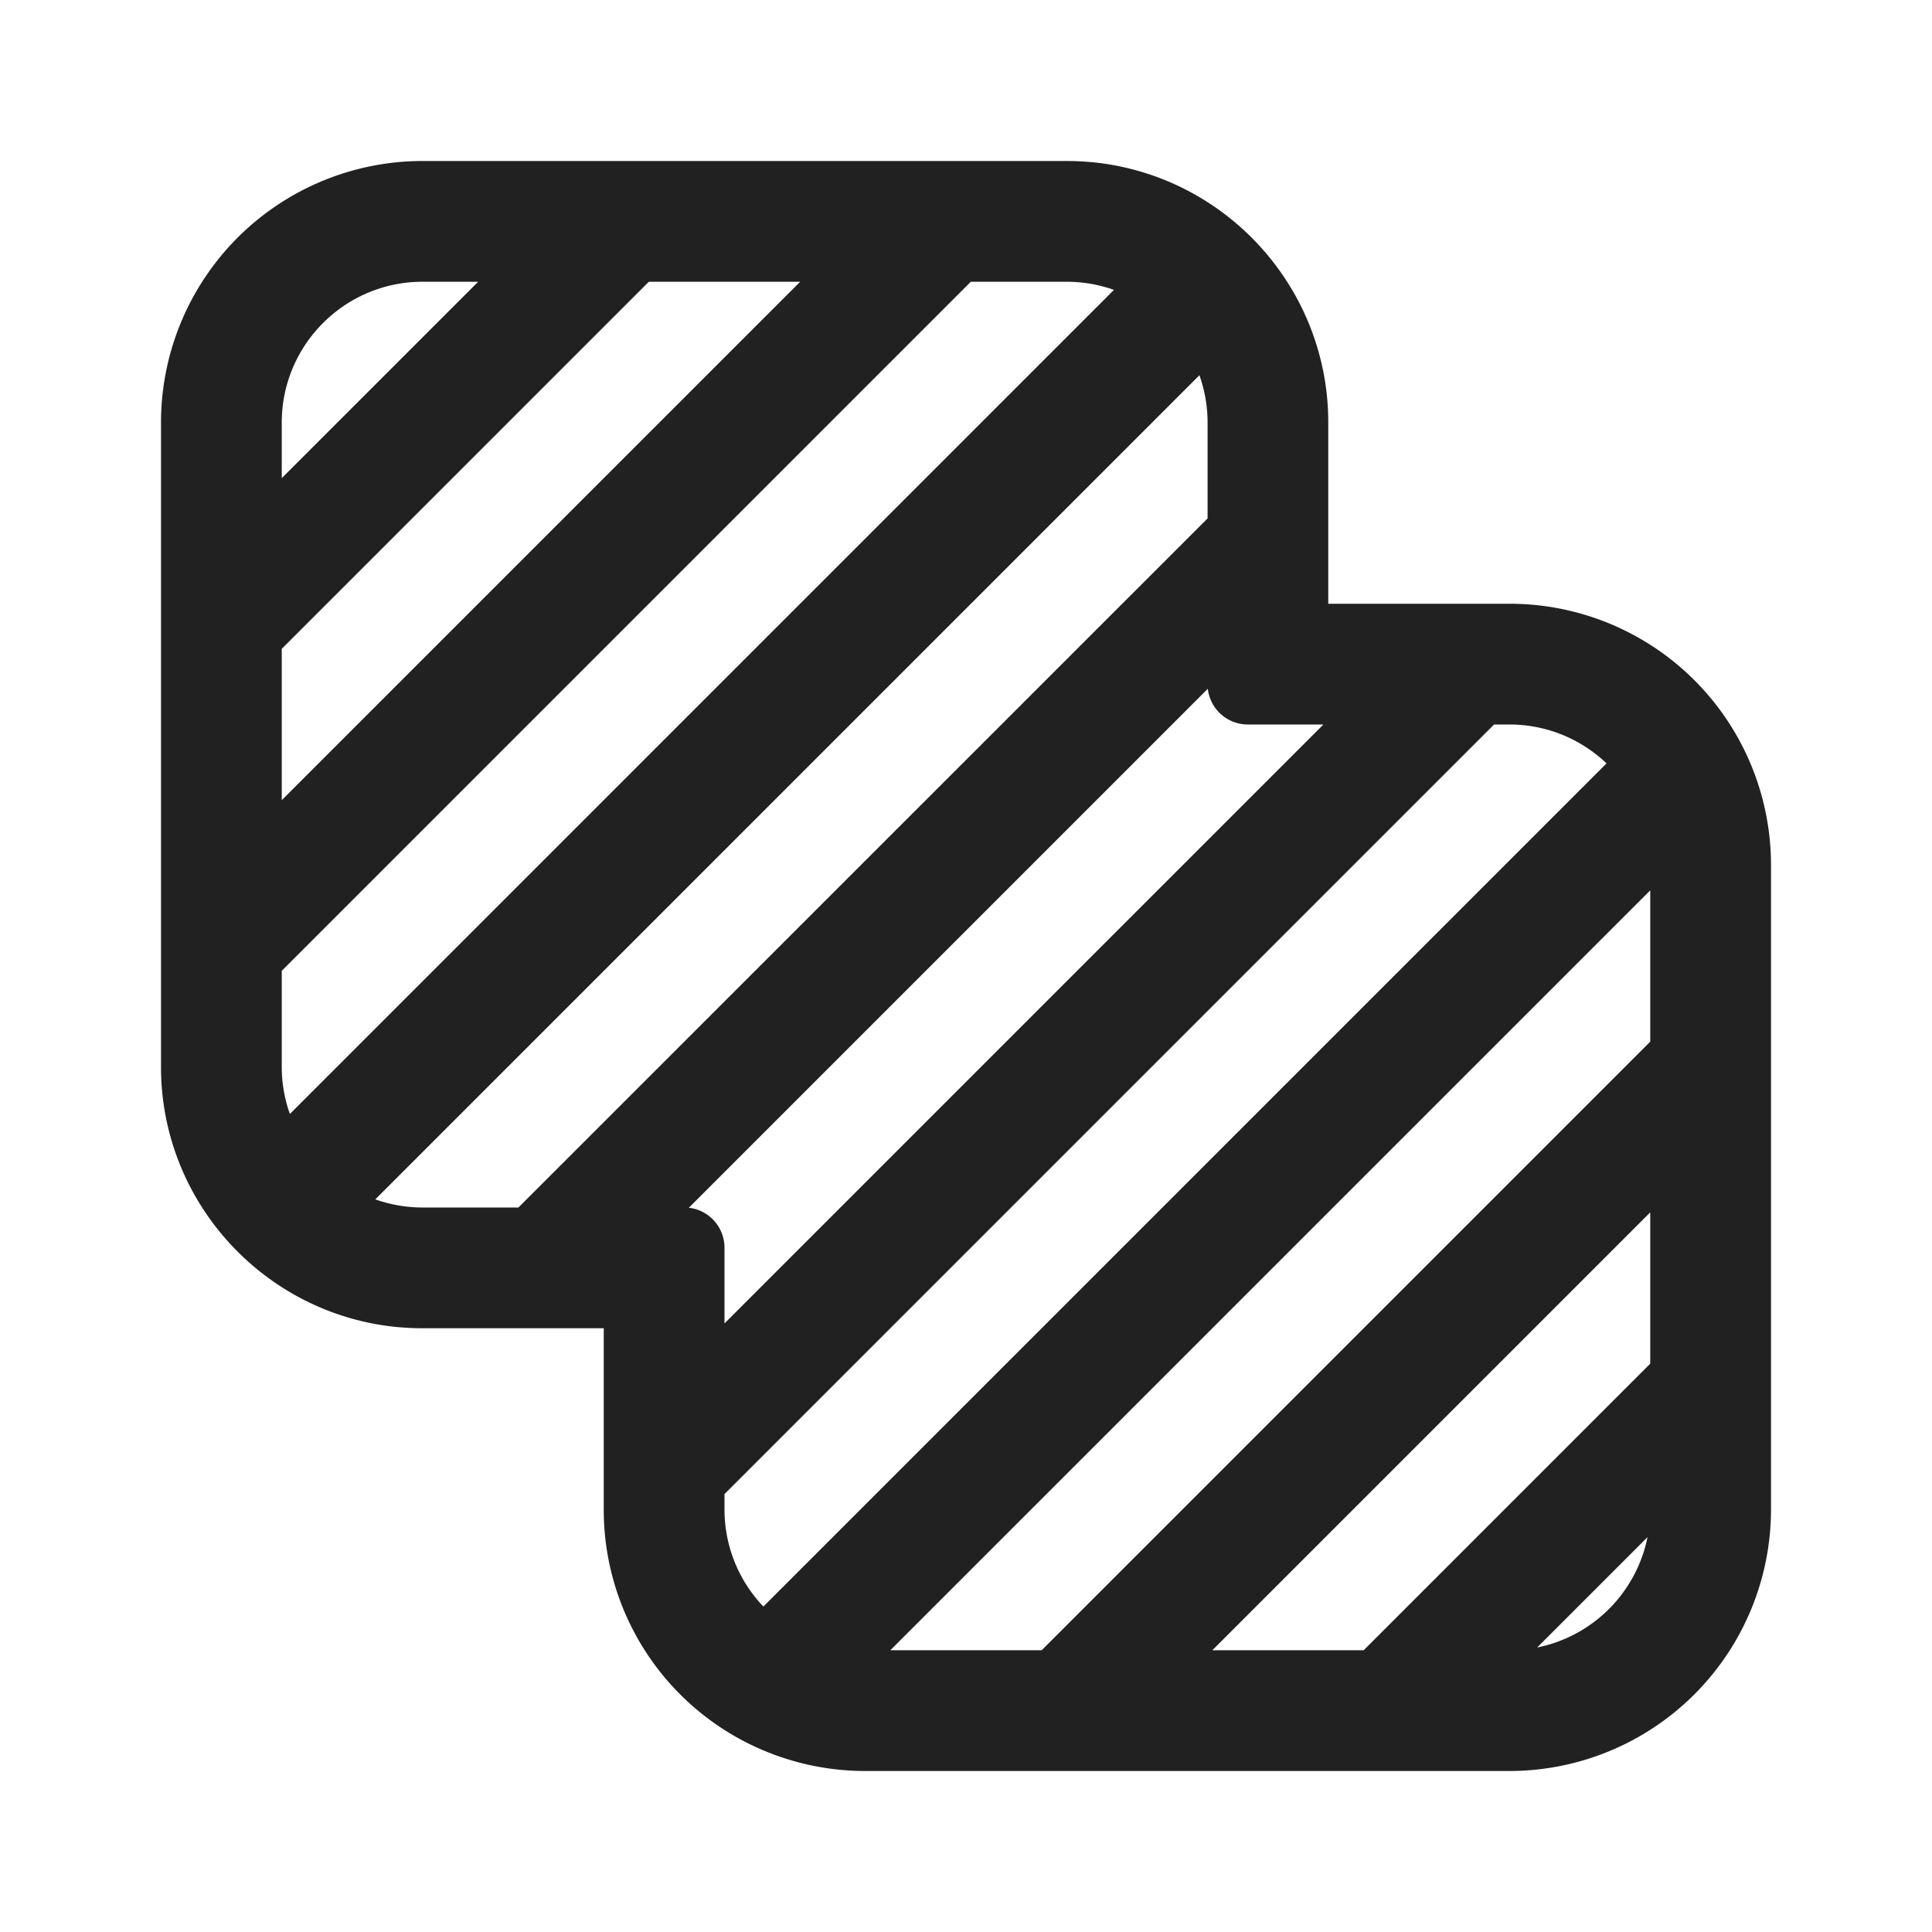
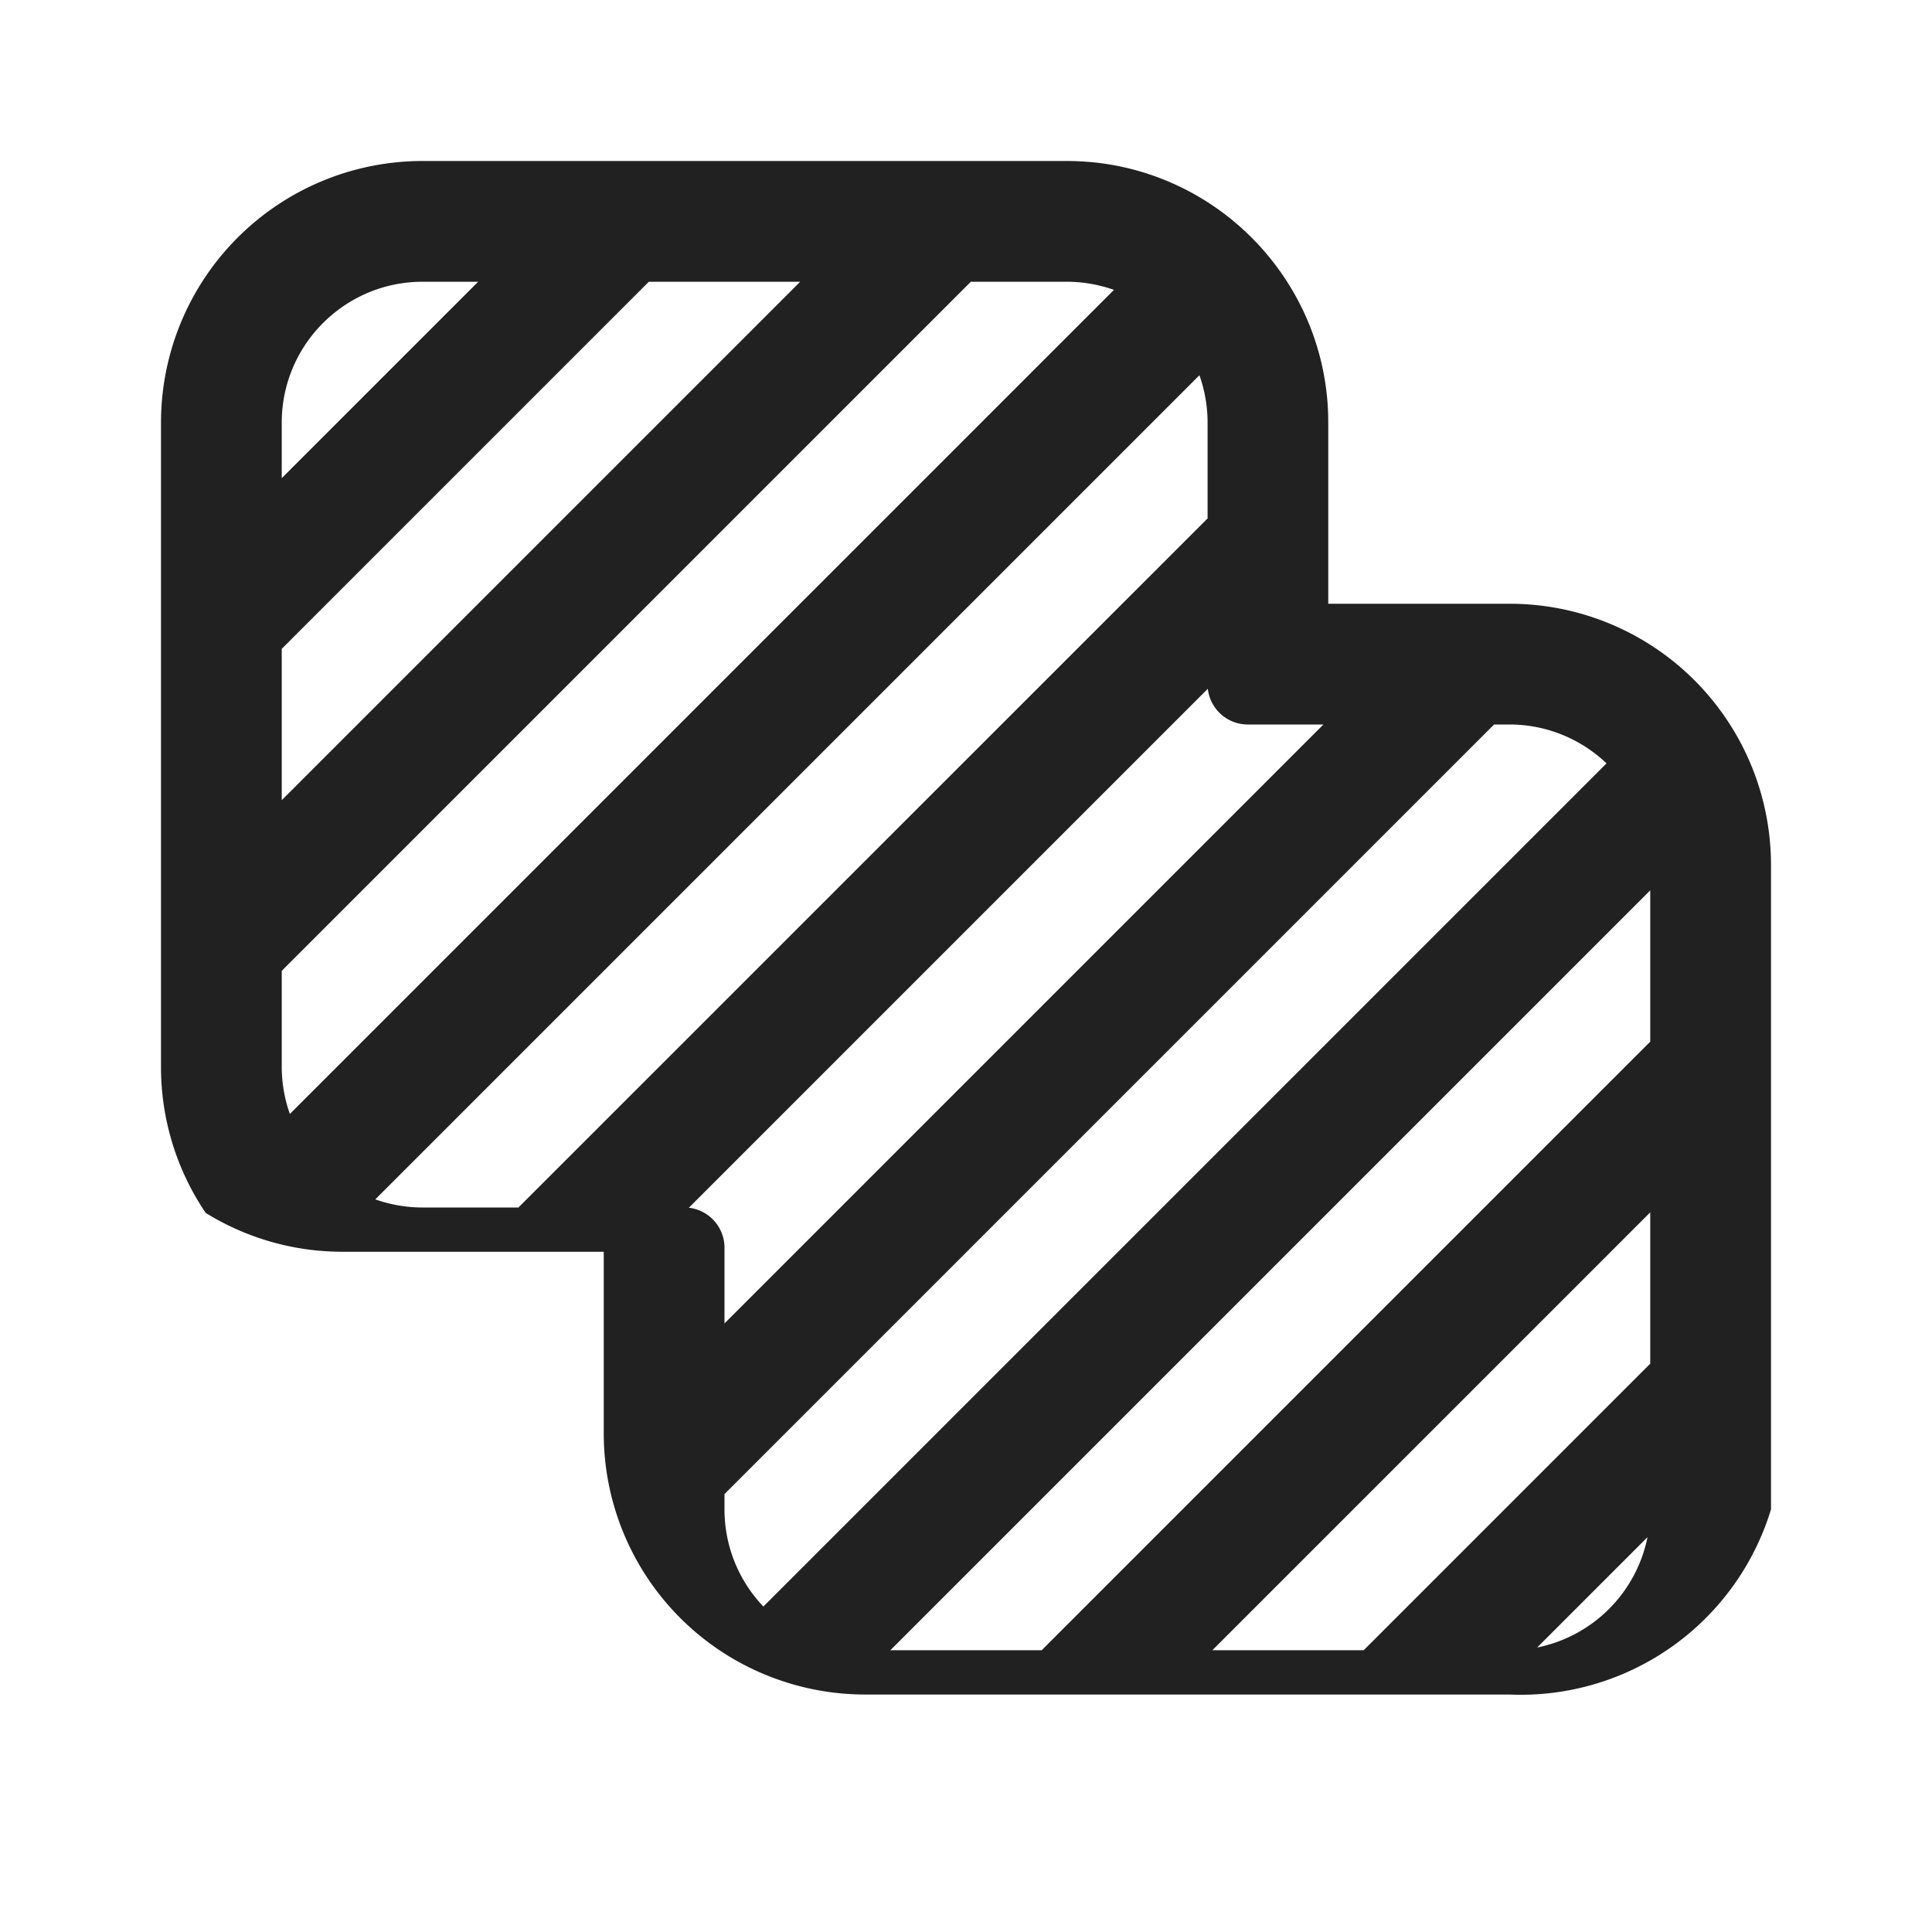
<svg xmlns="http://www.w3.org/2000/svg" width="24" height="24" fill="none" viewBox="0 0 24 24">
-   <path d="M5.25 2A3.25 3.25 0 0 0 2 5.25v8a3.23 3.23 0 0 0 .555 1.817c.258.382.596.707.989.95a3.23 3.23 0 0 0 1.409.47h.006a3.3 3.3 0 0 0 .291.013H7.5v2.25a3.243 3.243 0 0 0 2.226 3.085c.322.107.666.165 1.024.165h8A3.25 3.25 0 0 0 22 18.75v-8a3.246 3.246 0 0 0-3.25-3.25H16.5V5.25a3.23 3.23 0 0 0-.555-1.817 3.268 3.268 0 0 0-.989-.95 3.23 3.23 0 0 0-1.409-.47h-.006A3.29 3.29 0 0 0 13.25 2h-8Zm.69 1.5L3.5 5.94v-.69c0-.966.784-1.75 1.75-1.75h.69ZM3.5 8.06 8.06 3.5h1.88L3.5 9.94V8.06Zm8.56-4.56h1.19c.206 0 .404.036.588.101L3.601 13.838a1.748 1.748 0 0 1-.101-.588v-1.19l8.56-8.56ZM14.9 4.662c.065.184.101.382.101.588v1.19L6.44 15H5.25c-.206 0-.404-.036-.588-.101L14.899 4.662Zm.104 3.895A.5.5 0 0 0 15.5 9h.94L9 16.44v-.94a.5.5 0 0 0-.443-.497l6.446-6.446ZM18.561 9h.189c.468 0 .893.184 1.207.483L9.483 19.957A1.744 1.744 0 0 1 9 18.75v-.19L18.56 9Zm1.939 2.06v1.88l-7.56 7.56h-1.88l9.44-9.44Zm0 4v1.88l-3.56 3.56h-1.88l5.44-5.44Zm-.034 4.035a1.752 1.752 0 0 1-1.371 1.371l1.371-1.371Z" fill="#212121" />
+   <path d="M5.25 2A3.25 3.25 0 0 0 2 5.25v8a3.23 3.23 0 0 0 .555 1.817a3.23 3.23 0 0 0 1.409.47h.006a3.3 3.3 0 0 0 .291.013H7.5v2.25a3.243 3.243 0 0 0 2.226 3.085c.322.107.666.165 1.024.165h8A3.25 3.25 0 0 0 22 18.75v-8a3.246 3.246 0 0 0-3.25-3.25H16.5V5.25a3.23 3.23 0 0 0-.555-1.817 3.268 3.268 0 0 0-.989-.95 3.23 3.23 0 0 0-1.409-.47h-.006A3.29 3.29 0 0 0 13.25 2h-8Zm.69 1.5L3.5 5.94v-.69c0-.966.784-1.75 1.75-1.75h.69ZM3.5 8.06 8.06 3.5h1.88L3.5 9.94V8.06Zm8.56-4.56h1.19c.206 0 .404.036.588.101L3.601 13.838a1.748 1.748 0 0 1-.101-.588v-1.19l8.56-8.56ZM14.9 4.662c.065.184.101.382.101.588v1.19L6.44 15H5.25c-.206 0-.404-.036-.588-.101L14.899 4.662Zm.104 3.895A.5.5 0 0 0 15.5 9h.94L9 16.44v-.94a.5.5 0 0 0-.443-.497l6.446-6.446ZM18.561 9h.189c.468 0 .893.184 1.207.483L9.483 19.957A1.744 1.744 0 0 1 9 18.75v-.19L18.56 9Zm1.939 2.06v1.88l-7.56 7.56h-1.88l9.44-9.44Zm0 4v1.88l-3.56 3.56h-1.88l5.44-5.44Zm-.034 4.035a1.752 1.752 0 0 1-1.371 1.371l1.371-1.371Z" fill="#212121" />
</svg>